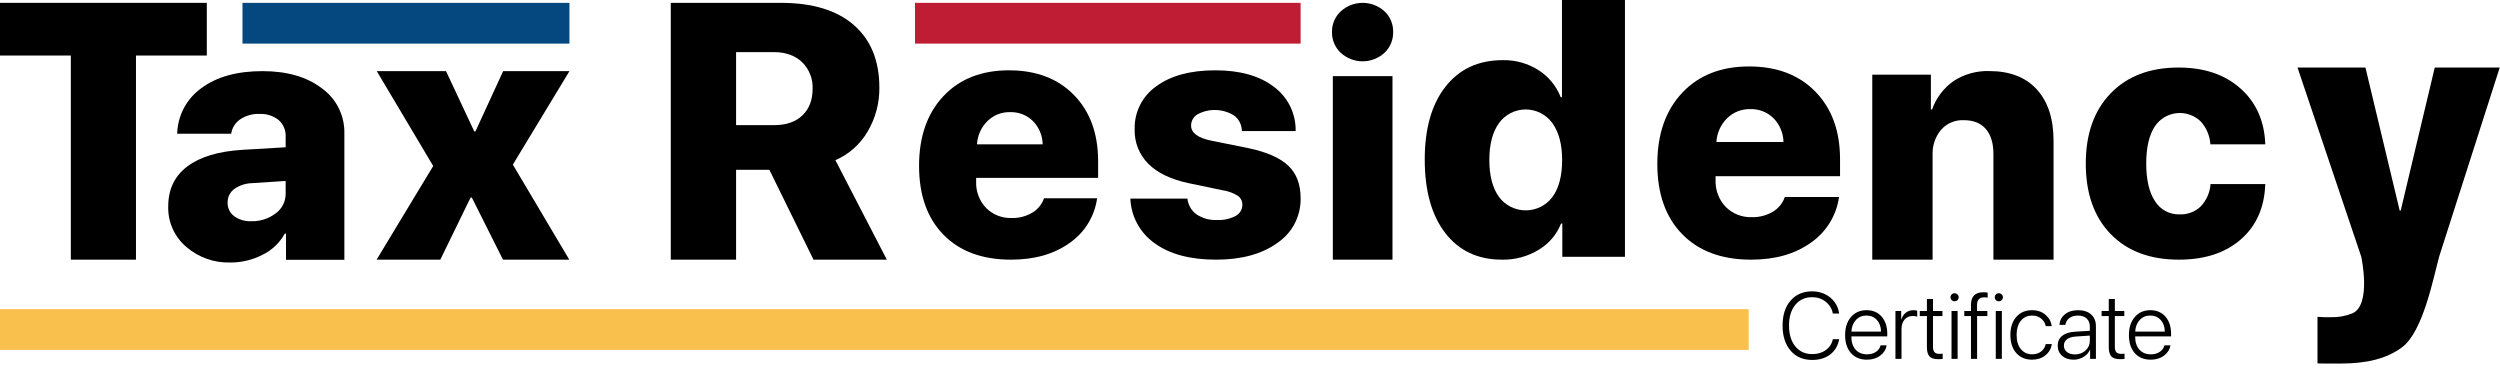
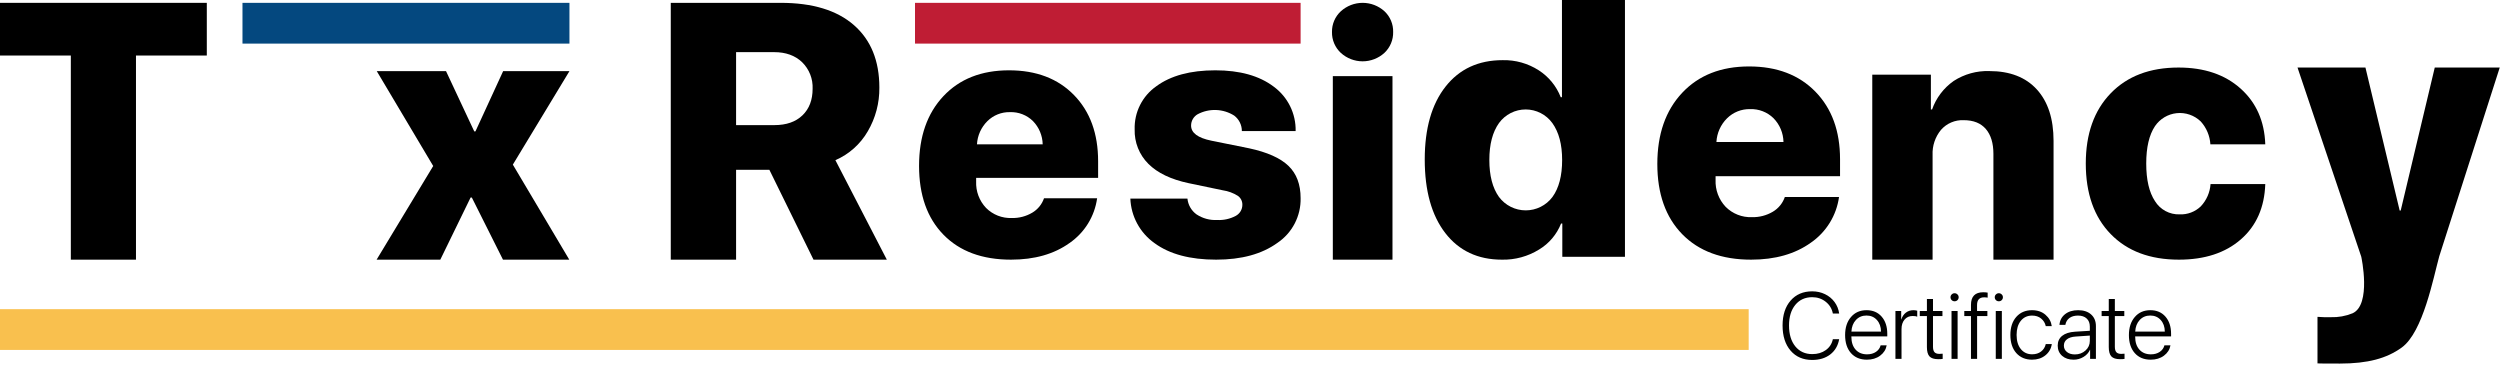
<svg xmlns="http://www.w3.org/2000/svg" width="967" height="150" viewBox="0 0 967 150" fill="none">
  <g clip-path="url(#clip0_272_4)">
    <path d="M700.96 139.232C697.455 139.232 694.668 138.032 692.6 135.631C690.532 133.219 689.498 129.974 689.498 125.898C689.498 121.869 690.532 118.661 692.6 116.272C694.68 113.883 697.466 112.689 700.96 112.689C702.755 112.689 704.401 113.051 705.898 113.776C707.408 114.501 708.643 115.517 709.606 116.825C710.569 118.132 711.163 119.611 711.389 121.263H708.947C708.59 119.409 707.669 117.894 706.183 116.718C704.698 115.541 702.957 114.953 700.96 114.953C698.227 114.953 696.046 115.945 694.418 117.93C692.802 119.903 691.994 122.559 691.994 125.898C691.994 129.285 692.802 131.977 694.418 133.973C696.046 135.97 698.233 136.968 700.978 136.968C703.034 136.968 704.781 136.451 706.219 135.417C707.657 134.383 708.566 132.981 708.947 131.21H711.389C710.937 133.718 709.784 135.685 707.93 137.111C706.077 138.525 703.753 139.232 700.96 139.232ZM721.942 122.048C720.29 122.048 718.929 122.624 717.86 123.777C716.802 124.918 716.226 126.409 716.131 128.251H727.575C727.551 126.409 727.022 124.918 725.988 123.777C724.955 122.624 723.606 122.048 721.942 122.048ZM727.432 133.563H729.768C729.482 135.192 728.639 136.529 727.236 137.574C725.846 138.608 724.14 139.125 722.12 139.125C719.517 139.125 717.462 138.275 715.952 136.576C714.443 134.865 713.688 132.541 713.688 129.606C713.688 126.718 714.443 124.395 715.952 122.636C717.462 120.865 719.47 119.98 721.978 119.98C724.426 119.98 726.375 120.812 727.825 122.475C729.274 124.139 729.999 126.356 729.999 129.125V130.123H716.113V130.266C716.113 132.357 716.659 134.015 717.753 135.239C718.846 136.451 720.32 137.057 722.174 137.057C723.54 137.057 724.693 136.736 725.632 136.095C726.571 135.453 727.171 134.609 727.432 133.563ZM733.155 138.822V120.283H735.383V123.581H735.436C735.781 122.452 736.363 121.572 737.183 120.942C738.003 120.301 738.984 119.98 740.125 119.98C740.576 119.98 741.063 120.045 741.586 120.176V122.493C741.206 122.315 740.618 122.226 739.822 122.226C738.514 122.226 737.469 122.689 736.684 123.616C735.9 124.543 735.508 125.761 735.508 127.271V138.822H733.155ZM745.33 115.648H747.683V120.283H751.337V122.244H747.683V134.152C747.683 135.102 747.879 135.798 748.271 136.237C748.663 136.665 749.287 136.879 750.143 136.879C750.808 136.879 751.236 136.855 751.426 136.808V138.822C751.094 138.893 750.511 138.929 749.679 138.929C748.123 138.929 747.006 138.573 746.328 137.86C745.663 137.135 745.33 135.934 745.33 134.259V122.244H742.567V120.283H745.33V115.648ZM754.849 138.822V120.283H757.202V138.822H754.849ZM756.026 116.539C755.598 116.539 755.229 116.391 754.92 116.094C754.611 115.785 754.457 115.41 754.457 114.971C754.457 114.543 754.611 114.18 754.92 113.883C755.229 113.574 755.598 113.42 756.026 113.42C756.465 113.42 756.84 113.574 757.149 113.883C757.458 114.18 757.612 114.543 757.612 114.971C757.612 115.41 757.458 115.785 757.149 116.094C756.84 116.391 756.465 116.539 756.026 116.539ZM762.372 138.822V122.244H759.787V120.283H762.372V117.93C762.372 114.674 763.952 113.045 767.114 113.045C767.732 113.045 768.302 113.093 768.825 113.188V115.131C768.385 115.048 767.928 115.006 767.452 115.006C765.634 115.006 764.725 115.999 764.725 117.983V120.283H768.718V122.244H764.743V138.822H762.372ZM771.962 138.822V120.283H774.315V138.822H771.962ZM773.139 116.539C772.711 116.539 772.343 116.391 772.034 116.094C771.725 115.785 771.57 115.41 771.57 114.971C771.57 114.543 771.725 114.18 772.034 113.883C772.343 113.574 772.711 113.42 773.139 113.42C773.579 113.42 773.953 113.574 774.262 113.883C774.571 114.18 774.725 114.543 774.725 114.971C774.725 115.41 774.571 115.785 774.262 116.094C773.953 116.391 773.579 116.539 773.139 116.539ZM793.621 126.148H791.304C791.042 124.947 790.442 123.967 789.503 123.206C788.576 122.446 787.412 122.065 786.009 122.065C784.191 122.065 782.735 122.743 781.642 124.098C780.56 125.452 780.02 127.271 780.02 129.552C780.02 131.858 780.566 133.682 781.66 135.025C782.753 136.368 784.209 137.04 786.027 137.04C787.406 137.04 788.559 136.683 789.485 135.97C790.424 135.257 791.03 134.294 791.304 133.082H793.639C793.378 134.865 792.546 136.321 791.143 137.45C789.753 138.567 788.042 139.125 786.009 139.125C783.466 139.125 781.428 138.27 779.895 136.558C778.374 134.835 777.613 132.5 777.613 129.552C777.613 126.641 778.374 124.318 779.895 122.582C781.428 120.847 783.46 119.98 785.992 119.98C788.095 119.98 789.83 120.574 791.197 121.762C792.575 122.951 793.383 124.413 793.621 126.148ZM802.552 137.093C804.18 137.093 805.553 136.588 806.67 135.578C807.787 134.568 808.346 133.326 808.346 131.852V129.802L802.855 130.176C801.393 130.271 800.27 130.628 799.486 131.246C798.702 131.852 798.309 132.666 798.309 133.688C798.309 134.698 798.702 135.518 799.486 136.148C800.27 136.778 801.292 137.093 802.552 137.093ZM802.071 139.125C800.241 139.125 798.755 138.626 797.614 137.628C796.485 136.618 795.921 135.304 795.921 133.688C795.921 132.096 796.491 130.836 797.632 129.909C798.785 128.982 800.431 128.447 802.57 128.305L808.346 127.948V126.344C808.346 125.001 807.942 123.955 807.133 123.206C806.325 122.446 805.202 122.065 803.764 122.065C802.41 122.065 801.304 122.38 800.449 123.01C799.605 123.64 799.082 124.52 798.88 125.649H796.598C796.729 123.961 797.442 122.594 798.737 121.549C800.045 120.503 801.738 119.98 803.818 119.98C805.933 119.98 807.609 120.532 808.845 121.638C810.081 122.743 810.699 124.24 810.699 126.13V138.822H808.453V135.293H808.399C807.888 136.445 807.05 137.372 805.886 138.073C804.721 138.775 803.449 139.125 802.071 139.125ZM815.672 115.648H818.025V120.283H821.68V122.244H818.025V134.152C818.025 135.102 818.221 135.798 818.614 136.237C819.006 136.665 819.63 136.879 820.485 136.879C821.151 136.879 821.579 136.855 821.769 136.808V138.822C821.436 138.893 820.854 138.929 820.022 138.929C818.465 138.929 817.348 138.573 816.671 137.86C816.005 137.135 815.672 135.934 815.672 134.259V122.244H812.909V120.283H815.672V115.648ZM831.716 122.048C830.064 122.048 828.703 122.624 827.634 123.777C826.576 124.918 826 126.409 825.905 128.251H837.349C837.325 126.409 836.796 124.918 835.762 123.777C834.728 122.624 833.38 122.048 831.716 122.048ZM837.206 133.563H839.542C839.256 135.192 838.413 136.529 837.01 137.574C835.62 138.608 833.914 139.125 831.894 139.125C829.291 139.125 827.236 138.275 825.726 136.576C824.217 134.865 823.462 132.541 823.462 129.606C823.462 126.718 824.217 124.395 825.726 122.636C827.236 120.865 829.244 119.98 831.752 119.98C834.2 119.98 836.149 120.812 837.599 122.475C839.048 124.139 839.773 126.356 839.773 129.125V130.123H825.887V130.266C825.887 132.357 826.433 134.015 827.527 135.239C828.62 136.451 830.094 137.057 831.948 137.057C833.314 137.057 834.467 136.736 835.406 136.095C836.345 135.453 836.945 134.609 837.206 133.563Z" fill="black" />
    <path d="M676.39 119.586H0V135.351H676.39V119.586Z" fill="#F9C04E" />
    <path d="M52.594 100.438H27.398V21.478H0V1.102H79.992V21.478H52.594V100.438Z" fill="black" />
-     <path d="M89.022 101.539C82.788 101.714 76.714 99.542 72.005 95.452C69.761 93.537 67.973 91.144 66.772 88.449C65.572 85.754 64.989 82.824 65.067 79.875C65.067 73.243 67.533 68.072 72.463 64.363C77.394 60.655 84.506 58.517 93.8 57.949L110.49 56.967V52.909C110.557 51.686 110.344 50.464 109.867 49.336C109.391 48.207 108.664 47.202 107.741 46.397C105.636 44.758 103.01 43.933 100.345 44.073C97.683 43.958 95.055 44.704 92.851 46.201C91.93 46.838 91.15 47.658 90.559 48.609C89.968 49.561 89.579 50.623 89.415 51.731H68.536C68.617 48.266 69.506 44.867 71.13 41.805C72.755 38.743 75.072 36.102 77.896 34.092C83.786 29.707 91.662 27.515 101.524 27.514C111.035 27.514 118.693 29.729 124.497 34.157C127.255 36.139 129.49 38.763 131.006 41.802C132.523 44.841 133.277 48.204 133.202 51.6V100.492H110.621V90.347H110.163C108.206 93.916 105.187 96.787 101.524 98.561C97.656 100.542 93.368 101.564 89.022 101.539ZM97.269 85.569C100.63 85.654 103.919 84.592 106.596 82.558C107.814 81.69 108.804 80.54 109.482 79.207C110.16 77.874 110.506 76.397 110.49 74.901V69.992L97.531 70.843C95.015 70.89 92.573 71.701 90.528 73.166C89.737 73.766 89.1 74.544 88.668 75.437C88.236 76.33 88.021 77.312 88.041 78.304C88.004 79.325 88.215 80.34 88.653 81.262C89.092 82.185 89.746 82.989 90.561 83.606C92.511 84.999 94.876 85.691 97.269 85.569Z" fill="black" />
    <path d="M182.498 76.397H182.029L170.311 100.438H145.668L167.565 64.211L145.735 27.514H172.52L183.435 50.818H183.904L194.618 27.514H220.265L198.368 63.675L220.198 100.438H194.551L182.498 76.397Z" fill="black" />
    <path d="M284.718 65.673V100.438H259.454V1.102H301.997C314.295 1.102 323.726 3.97 330.29 9.707C336.853 15.444 340.134 23.498 340.134 33.869C340.209 39.831 338.649 45.7 335.625 50.838C332.758 55.786 328.378 59.683 323.131 61.956L343.025 100.438H314.664L297.591 65.673H284.718ZM284.718 20.17V48.395H299.519C304.153 48.395 307.779 47.133 310.396 44.608C313.011 42.085 314.319 38.666 314.319 34.351C314.402 32.447 314.083 30.546 313.383 28.773C312.683 27 311.618 25.394 310.258 24.06C307.549 21.467 303.947 20.171 299.45 20.17H284.718Z" fill="black" />
    <path d="M403.826 76.688H424.367C423.886 80.152 422.69 83.478 420.856 86.456C419.022 89.434 416.589 91.998 413.711 93.986C407.72 98.287 400.167 100.437 391.052 100.437C379.926 100.437 371.218 97.217 364.928 90.777C358.637 84.337 355.492 75.468 355.492 64.171C355.492 52.873 358.626 43.886 364.895 37.211C371.164 30.535 379.626 27.198 390.283 27.198C400.809 27.198 409.186 30.386 415.412 36.761C421.639 43.138 424.752 51.676 424.752 62.373V68.792H377.573V70.204C377.495 72.074 377.792 73.941 378.448 75.694C379.104 77.447 380.105 79.051 381.392 80.41C382.694 81.719 384.253 82.743 385.971 83.417C387.689 84.091 389.529 84.4 391.373 84.326C394.146 84.396 396.882 83.685 399.269 82.272C401.404 81.013 403.02 79.032 403.826 76.688ZM390.668 43.373C389.047 43.336 387.435 43.626 385.929 44.227C384.423 44.828 383.055 45.728 381.906 46.871C379.506 49.257 378.076 52.447 377.894 55.826H403.312C403.245 52.447 401.89 49.221 399.525 46.807C398.358 45.665 396.972 44.771 395.449 44.181C393.926 43.591 392.3 43.316 390.668 43.373Z" fill="black" />
    <path d="M438.888 50.049C438.789 46.79 439.503 43.559 440.966 40.645C442.428 37.731 444.593 35.228 447.264 33.36C452.849 29.251 460.455 27.198 470.083 27.198C479.583 27.198 487.114 29.305 492.677 33.52C495.366 35.49 497.54 38.08 499.015 41.069C500.49 44.058 501.223 47.358 501.151 50.691H480.353C480.356 49.535 480.091 48.395 479.579 47.359C479.066 46.323 478.321 45.42 477.401 44.721C475.294 43.388 472.87 42.638 470.378 42.548C467.885 42.458 465.414 43.03 463.215 44.207C462.453 44.653 461.821 45.29 461.381 46.056C460.942 46.822 460.711 47.689 460.712 48.572C460.712 51.397 463.322 53.344 468.543 54.414L483.178 57.366C490.153 58.865 495.214 61.122 498.359 64.138C501.505 67.156 503.077 71.317 503.076 76.623C503.153 80.034 502.37 83.409 500.8 86.438C499.23 89.466 496.922 92.051 494.091 93.954C488.099 98.277 480.204 100.438 470.404 100.437C460.348 100.437 452.421 98.319 446.623 94.082C443.832 92.122 441.532 89.544 439.901 86.549C438.27 83.555 437.352 80.224 437.219 76.816H459.3C459.42 78.022 459.794 79.188 460.397 80.239C461 81.29 461.818 82.201 462.798 82.913C465.16 84.477 467.961 85.242 470.79 85.096C473.273 85.226 475.746 84.683 477.946 83.523C478.736 83.11 479.397 82.487 479.856 81.723C480.315 80.959 480.554 80.082 480.546 79.191C480.559 78.52 480.408 77.857 480.106 77.259C479.804 76.66 479.36 76.145 478.813 75.757C477.038 74.639 475.048 73.906 472.972 73.606L459.749 70.846C452.902 69.392 447.713 66.899 444.183 63.368C442.438 61.627 441.068 59.547 440.157 57.257C439.247 54.966 438.815 52.513 438.888 50.049Z" fill="black" />
    <path d="M535.483 20.46C533.178 22.557 530.175 23.72 527.059 23.72C523.943 23.72 520.939 22.557 518.634 20.46C517.525 19.431 516.646 18.179 516.057 16.786C515.467 15.393 515.179 13.89 515.212 12.378C515.184 10.876 515.474 9.384 516.064 8.002C516.654 6.621 517.53 5.379 518.634 4.361C520.939 2.269 523.939 1.108 527.052 1.102C530.165 1.096 533.169 2.245 535.483 4.328C536.584 5.354 537.456 6.602 538.04 7.99C538.624 9.377 538.908 10.873 538.872 12.378C538.906 13.887 538.622 15.387 538.038 16.78C537.454 18.172 536.583 19.426 535.483 20.46ZM515.537 100.438V29.455H538.612V100.438H515.537Z" fill="black" />
    <path d="M580.966 100.438C571.649 100.438 564.341 97.007 559.04 90.145C553.74 83.285 551.09 73.797 551.09 61.681C551.09 49.702 553.774 40.306 559.144 33.491C564.514 26.675 571.88 23.268 581.241 23.268C586.175 23.157 591.03 24.523 595.182 27.191C599.041 29.674 602.016 33.312 603.684 37.586H604.165V0H628.534V99.336H604.303V86.463H603.821C602.169 90.657 599.181 94.189 595.319 96.514C591.016 99.184 586.029 100.548 580.966 100.438ZM600.447 47.602C599.267 45.975 597.719 44.649 595.929 43.734C594.139 42.819 592.158 42.34 590.147 42.336C588.137 42.333 586.154 42.805 584.361 43.715C582.568 44.624 581.015 45.944 579.83 47.568C577.328 51.057 576.077 55.829 576.078 61.887C576.078 67.945 577.317 72.707 579.796 76.171C580.996 77.781 582.555 79.089 584.349 79.992C586.143 80.894 588.122 81.366 590.13 81.369C592.138 81.373 594.12 80.908 595.917 80.011C597.714 79.115 599.277 77.812 600.482 76.206C602.983 72.764 604.234 67.99 604.234 61.887C604.234 55.876 602.972 51.114 600.447 47.602Z" fill="black" />
    <path d="M690.374 76.202H711.335C710.844 79.737 709.624 83.132 707.752 86.17C705.88 89.209 703.398 91.825 700.462 93.854C694.348 98.243 686.64 100.437 677.34 100.437C665.986 100.437 657.1 97.151 650.681 90.58C644.262 84.007 641.053 74.957 641.053 63.43C641.053 51.901 644.251 42.731 650.648 35.919C657.045 29.107 665.68 25.701 676.554 25.701C687.296 25.701 695.844 28.954 702.197 35.46C708.551 41.968 711.728 50.679 711.728 61.595V68.145H663.585V69.586C663.505 71.495 663.809 73.4 664.478 75.189C665.147 76.977 666.169 78.614 667.482 80.001C668.81 81.336 670.401 82.381 672.155 83.069C673.908 83.757 675.786 84.073 677.668 83.996C680.496 84.068 683.288 83.342 685.724 81.901C687.903 80.616 689.552 78.595 690.374 76.202ZM676.947 42.207C675.293 42.169 673.648 42.465 672.112 43.079C670.575 43.692 669.179 44.61 668.006 45.777C665.557 48.211 664.099 51.467 663.912 54.914H689.85C689.782 51.466 688.399 48.175 685.986 45.711C684.795 44.545 683.38 43.634 681.826 43.032C680.272 42.429 678.612 42.149 676.947 42.207Z" fill="black" />
    <path d="M724.195 100.438V28.871H746.867V42.343H747.327C748.897 37.878 751.827 34.017 755.706 31.303C759.801 28.662 764.604 27.332 769.474 27.491C777.403 27.491 783.525 29.857 787.841 34.589C792.157 39.321 794.314 45.958 794.315 54.501V100.438H771.051V59.496C771.051 55.378 770.076 52.18 768.127 49.901C766.176 47.623 763.318 46.484 759.551 46.484C757.901 46.411 756.256 46.711 754.738 47.359C753.219 48.007 751.866 48.988 750.777 50.23C748.528 52.958 747.369 56.423 747.524 59.956V100.438H724.195Z" fill="black" />
    <path d="M876.21 55.823H854.978C854.777 52.529 853.455 49.404 851.232 46.965C850.013 45.791 848.553 44.896 846.953 44.344C845.352 43.792 843.651 43.596 841.967 43.77C840.283 43.943 838.658 44.482 837.204 45.349C835.75 46.216 834.503 47.39 833.55 48.789C831.291 52.176 830.162 56.995 830.162 63.248C830.162 69.544 831.291 74.396 833.55 77.805C834.545 79.418 835.948 80.74 837.617 81.638C839.287 82.536 841.164 82.977 843.059 82.917C844.565 82.982 846.068 82.742 847.479 82.21C848.889 81.678 850.177 80.867 851.265 79.823C853.482 77.469 854.817 74.42 855.042 71.194H876.21C875.906 80.225 872.758 87.357 866.766 92.589C860.774 97.822 852.785 100.438 842.798 100.437C831.638 100.437 822.845 97.138 816.42 90.537C809.994 83.938 806.781 74.841 806.781 63.248C806.781 51.785 809.994 42.732 816.42 36.088C822.846 29.445 831.595 26.124 842.668 26.124C852.61 26.124 860.611 28.837 866.668 34.265C872.725 39.693 875.906 46.879 876.21 55.823Z" fill="black" />
    <path d="M220.265 1.102H93.791V16.867H220.265V1.102Z" fill="#04487F" />
    <path d="M503.076 1.102H353.925V16.867H503.076V1.102Z" fill="#BF1D34" />
    <path d="M905.074 140.629C899.518 140.629 896.628 140.607 896.405 140.562V122.553C898.126 122.688 899.853 122.733 901.579 122.687C904.454 122.781 907.317 122.266 909.979 121.175C917.327 117.852 913.383 99.483 913.339 99.305L888.676 26.124H914.952L928.191 81.43H928.594L941.765 26.124H966.898L943.512 99.104C941.195 107.491 937.27 128.4 929.005 134.414C923.195 138.641 915.825 140.629 905.074 140.629Z" fill="black" />
  </g>
  <defs>
    <clipPath id="clip0_272_4">
      <rect width="966.897" height="149.137" fill="white" />
    </clipPath>
  </defs>
</svg>